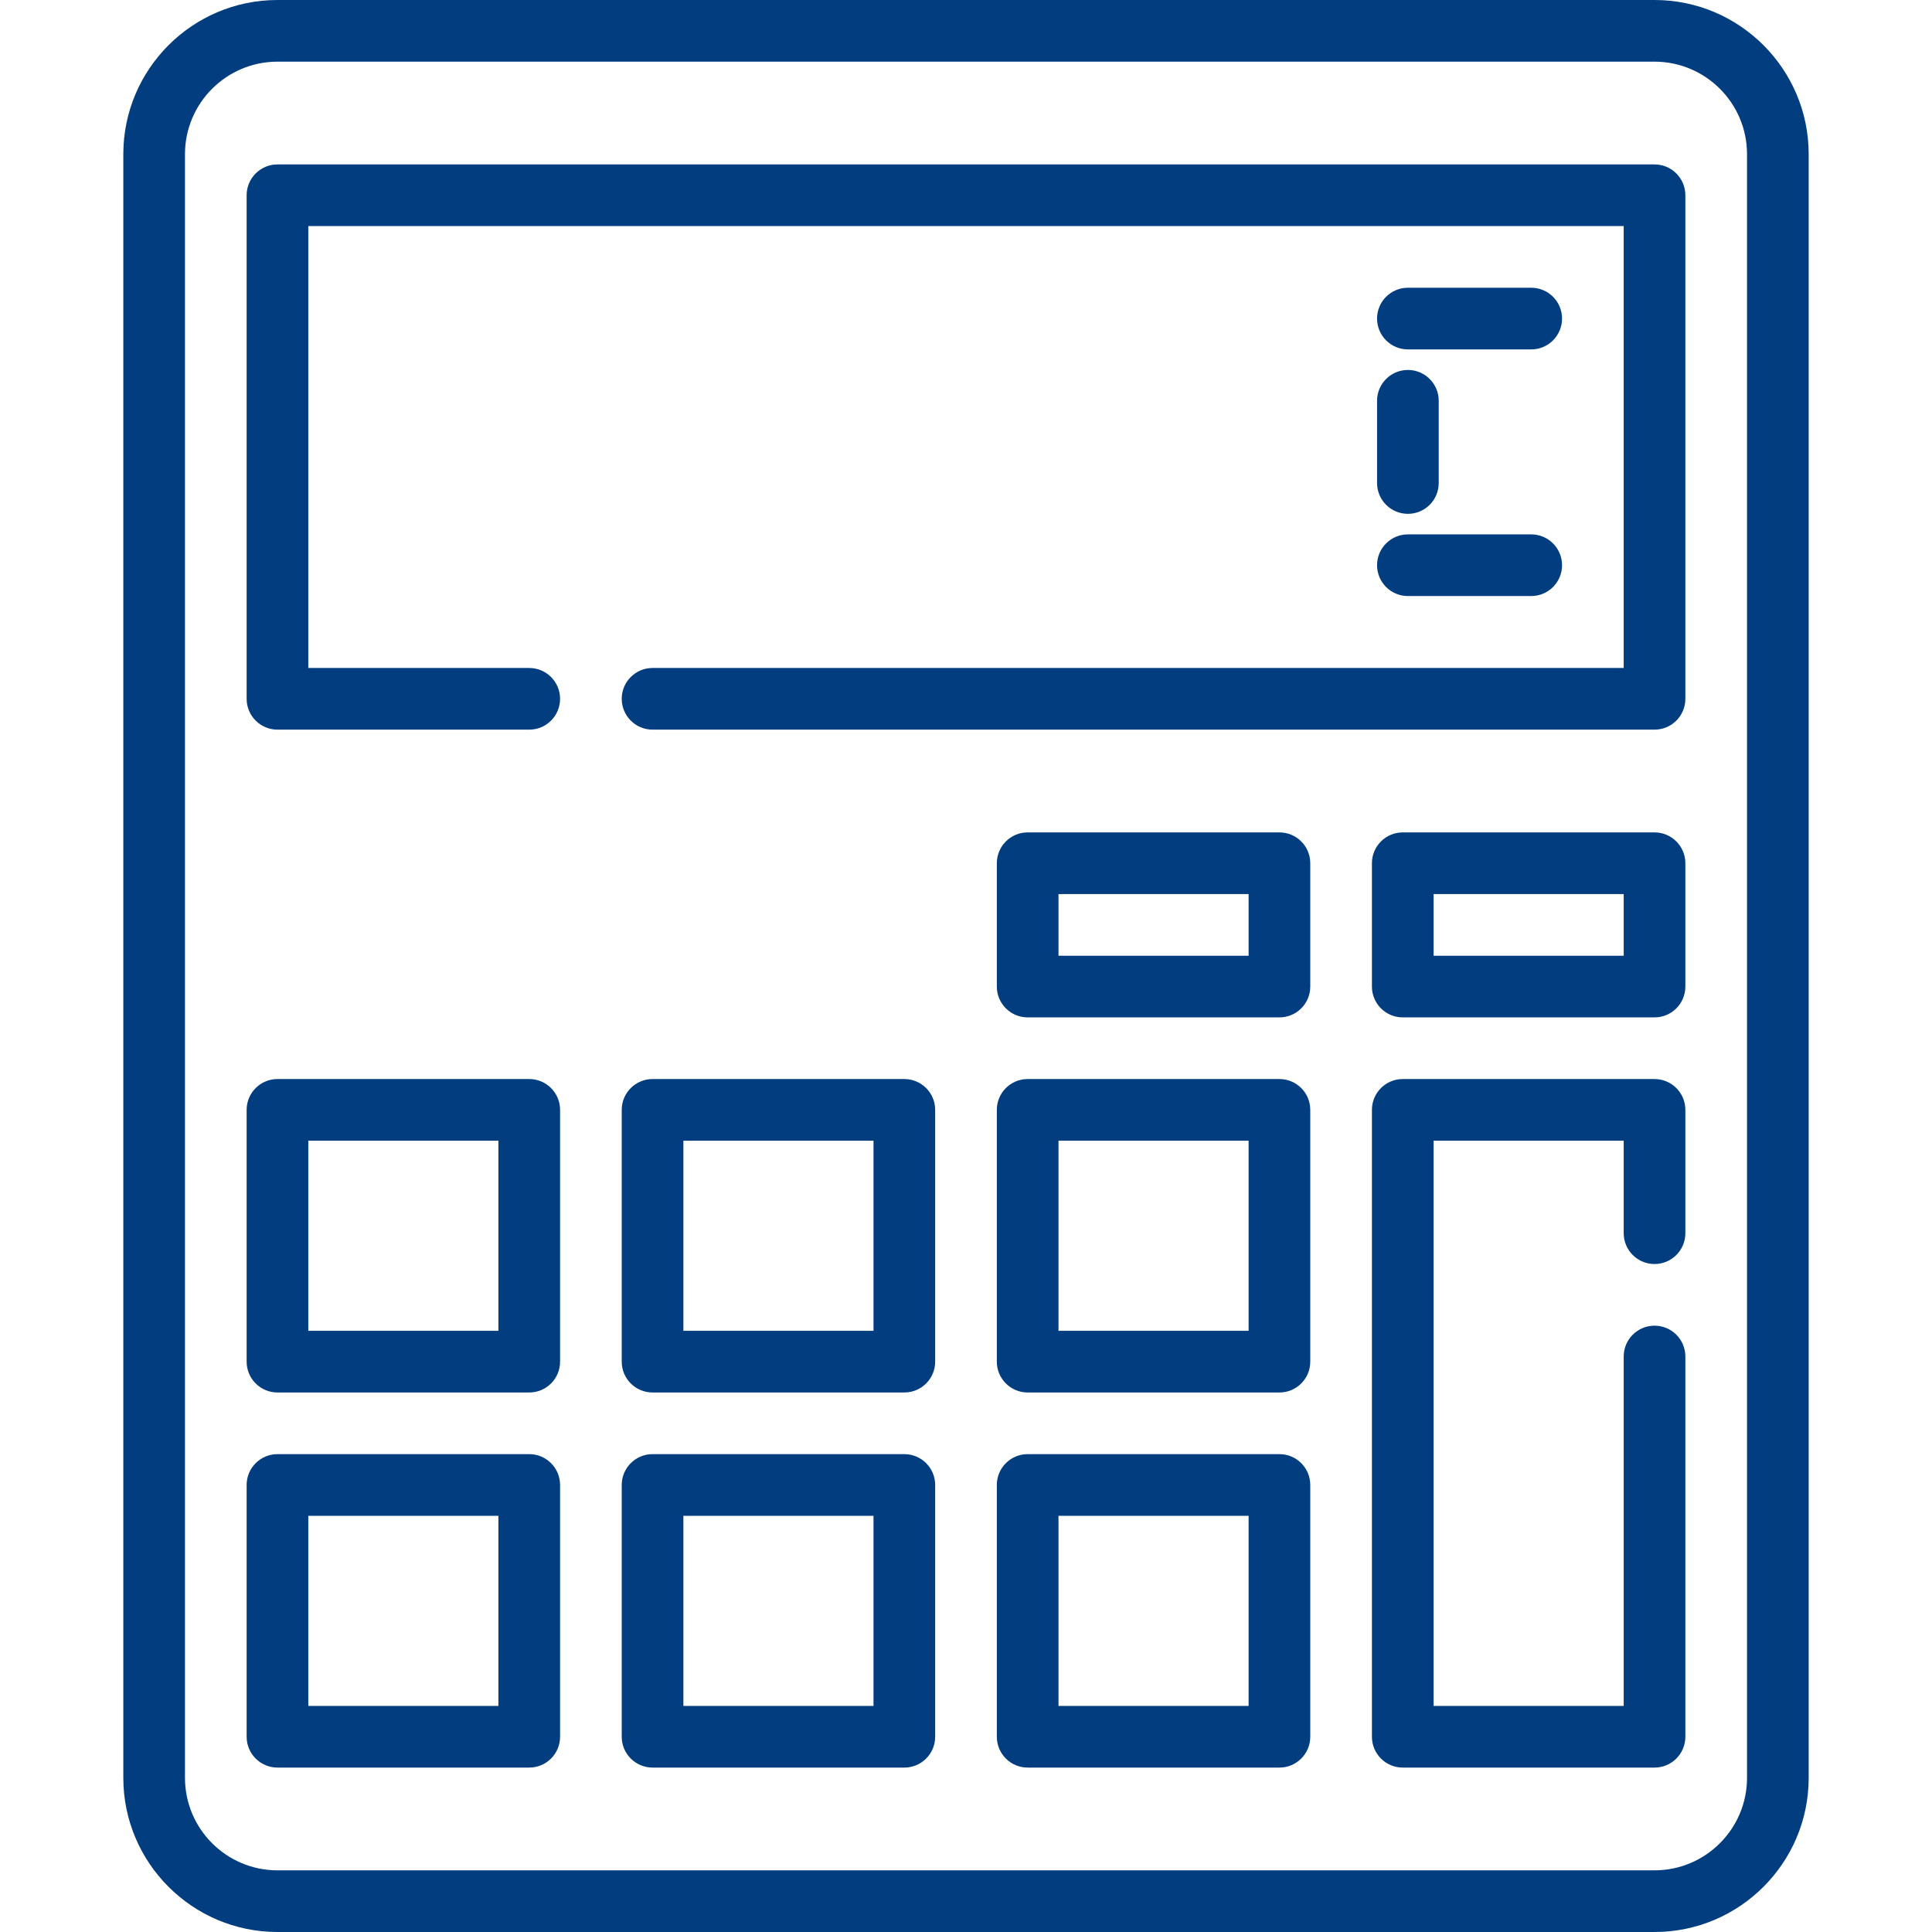
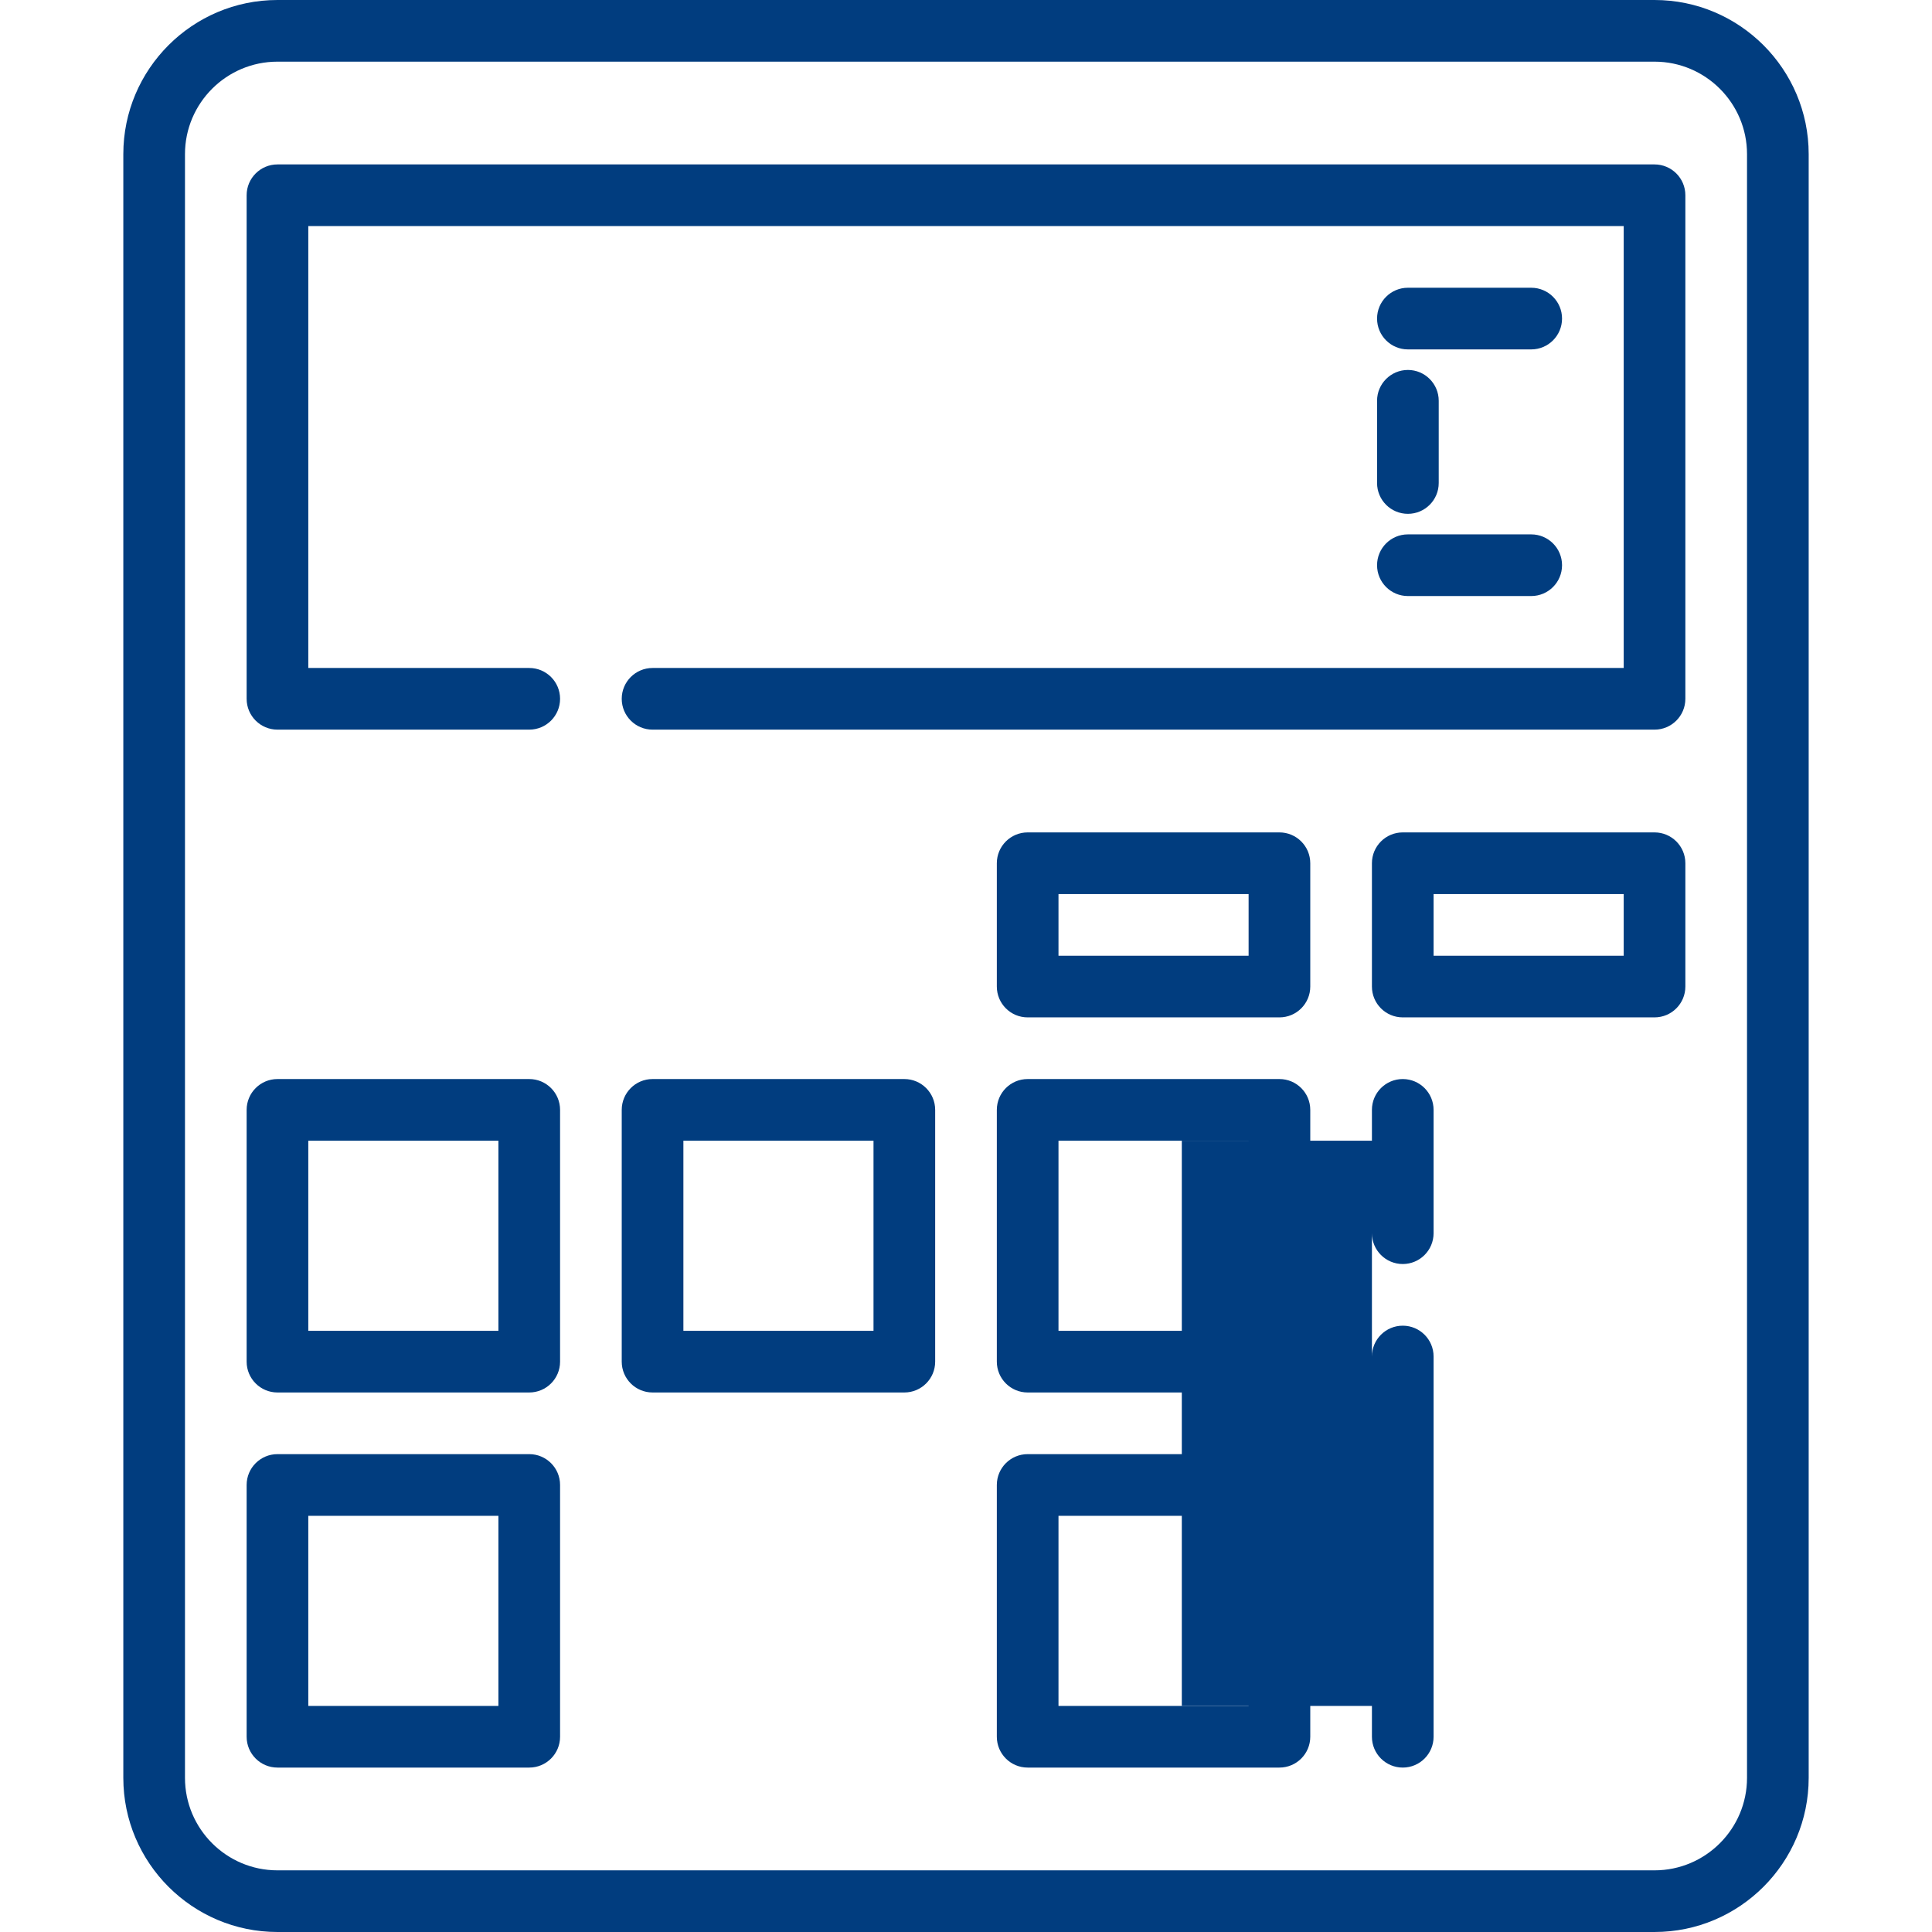
<svg xmlns="http://www.w3.org/2000/svg" viewBox="0 0 470 470" width="512px" height="512px">
  <g>
    <path d="m311.25,353.75h-61.25c-4.143,0-7.5,3.358-7.5,7.5v61.25c0,4.142 3.357,7.5 7.5,7.5h61.25c4.143,0 7.5-3.358 7.5-7.5v-61.25c0-4.142-3.357-7.5-7.5-7.5zm-7.5,61.25h-46.25v-46.25h46.25v46.25z" fill="#013d7f" />
-     <path d="m220,353.75h-61.25c-4.143,0-7.5,3.358-7.5,7.5v61.25c0,4.142 3.357,7.5 7.5,7.5h61.25c4.143,0 7.5-3.358 7.5-7.5v-61.25c0-4.142-3.357-7.5-7.5-7.5zm-7.5,61.25h-46.25v-46.25h46.25v46.25z" fill="#013d7f" />
    <path d="m220,262.5h-61.25c-4.143,0-7.5,3.358-7.5,7.5v61.25c0,4.142 3.357,7.5 7.5,7.5h61.25c4.143,0 7.5-3.358 7.5-7.5v-61.25c0-4.142-3.357-7.5-7.5-7.5zm-7.5,61.25h-46.25v-46.25h46.25v46.25z" fill="#013d7f" />
    <path d="m128.75,353.75h-61.25c-4.143,0-7.5,3.358-7.5,7.5v61.25c0,4.142 3.357,7.5 7.5,7.5h61.25c4.143,0 7.5-3.358 7.5-7.5v-61.25c0-4.142-3.357-7.5-7.5-7.5zm-7.5,61.25h-46.25v-46.25h46.25v46.25z" fill="#013d7f" />
    <path d="m402.5,202.5h-61.25c-4.143,0-7.5,3.358-7.5,7.5v30c0,4.142 3.357,7.5 7.5,7.5h61.25c4.143,0 7.5-3.358 7.5-7.5v-30c0-4.142-3.357-7.5-7.5-7.5zm-7.5,30h-46.25v-15h46.25v15z" fill="#013d7f" />
    <path d="m311.25,262.5h-61.25c-4.143,0-7.5,3.358-7.5,7.5v61.25c0,4.142 3.357,7.5 7.5,7.5h61.25c4.143,0 7.5-3.358 7.5-7.5v-61.25c0-4.142-3.357-7.5-7.5-7.5zm-7.5,61.25h-46.25v-46.25h46.25v46.25z" fill="#013d7f" />
    <path d="m128.75,262.5h-61.25c-4.143,0-7.5,3.358-7.5,7.5v61.25c0,4.142 3.357,7.5 7.5,7.5h61.25c4.143,0 7.5-3.358 7.5-7.5v-61.25c0-4.142-3.357-7.5-7.5-7.5zm-7.5,61.25h-46.25v-46.25h46.25v46.25z" fill="#013d7f" />
    <path d="m311.25,202.5h-61.25c-4.143,0-7.5,3.358-7.5,7.5v30c0,4.142 3.357,7.5 7.5,7.5h61.25c4.143,0 7.5-3.358 7.5-7.5v-30c0-4.142-3.357-7.5-7.5-7.5zm-7.5,30h-46.25v-15h46.25v15z" fill="#013d7f" />
    <path d="M402.5,0h-335C46.822,0,30,16.822,30,37.5v395c0,20.678,16.822,37.5,37.5,37.5h335c20.678,0,37.5-16.822,37.5-37.5v-395 C440,16.822,423.178,0,402.5,0z M425,432.5c0,12.407-10.094,22.5-22.5,22.5h-335C55.094,455,45,444.907,45,432.5v-395 C45,25.093,55.094,15,67.5,15h335c12.406,0,22.5,10.093,22.5,22.5V432.5z" fill="#013d7f" />
-     <path d="m402.5,262.5h-61.25c-4.143,0-7.5,3.358-7.5,7.5v152.5c0,4.142 3.357,7.5 7.5,7.5h61.25c4.143,0 7.5-3.358 7.5-7.5v-92.5c0-4.142-3.357-7.5-7.5-7.5s-7.5,3.358-7.5,7.5v85h-46.25v-137.5h46.25v22.5c0,4.142 3.357,7.5 7.5,7.5s7.5-3.358 7.5-7.5v-30c0-4.142-3.357-7.5-7.5-7.5z" fill="#013d7f" />
+     <path d="m402.5,262.5h-61.25c-4.143,0-7.5,3.358-7.5,7.5v152.5c0,4.142 3.357,7.5 7.5,7.5c4.143,0 7.5-3.358 7.5-7.5v-92.5c0-4.142-3.357-7.5-7.5-7.5s-7.5,3.358-7.5,7.5v85h-46.25v-137.5h46.25v22.5c0,4.142 3.357,7.5 7.5,7.5s7.5-3.358 7.5-7.5v-30c0-4.142-3.357-7.5-7.5-7.5z" fill="#013d7f" />
    <path d="M402.5,40h-335c-4.143,0-7.5,3.358-7.5,7.5V170c0,4.142,3.357,7.5,7.5,7.5h61.25c4.143,0,7.5-3.358,7.5-7.5 s-3.357-7.5-7.5-7.5H75V55h320v107.5H158.75c-4.143,0-7.5,3.358-7.5,7.5s3.357,7.5,7.5,7.5H402.5c4.143,0,7.5-3.358,7.5-7.5V47.5 C410,43.358,406.643,40,402.5,40z" fill="#013d7f" />
    <path d="m342.5,85h30c4.143,0 7.5-3.358 7.5-7.5s-3.357-7.5-7.5-7.5h-30c-4.143,0-7.5,3.358-7.5,7.5s3.357,7.5 7.5,7.5z" fill="#013d7f" />
    <path d="m342.5,145h30c4.143,0 7.5-3.358 7.5-7.5s-3.357-7.5-7.5-7.5h-30c-4.143,0-7.5,3.358-7.5,7.5s3.357,7.5 7.5,7.5z" fill="#013d7f" />
    <path d="m335,117.5c0,4.142 3.357,7.5 7.5,7.5s7.5-3.358 7.5-7.5v-20c0-4.142-3.357-7.5-7.5-7.5s-7.5,3.358-7.5,7.5v20z" fill="#013d7f" />
  </g>
</svg>